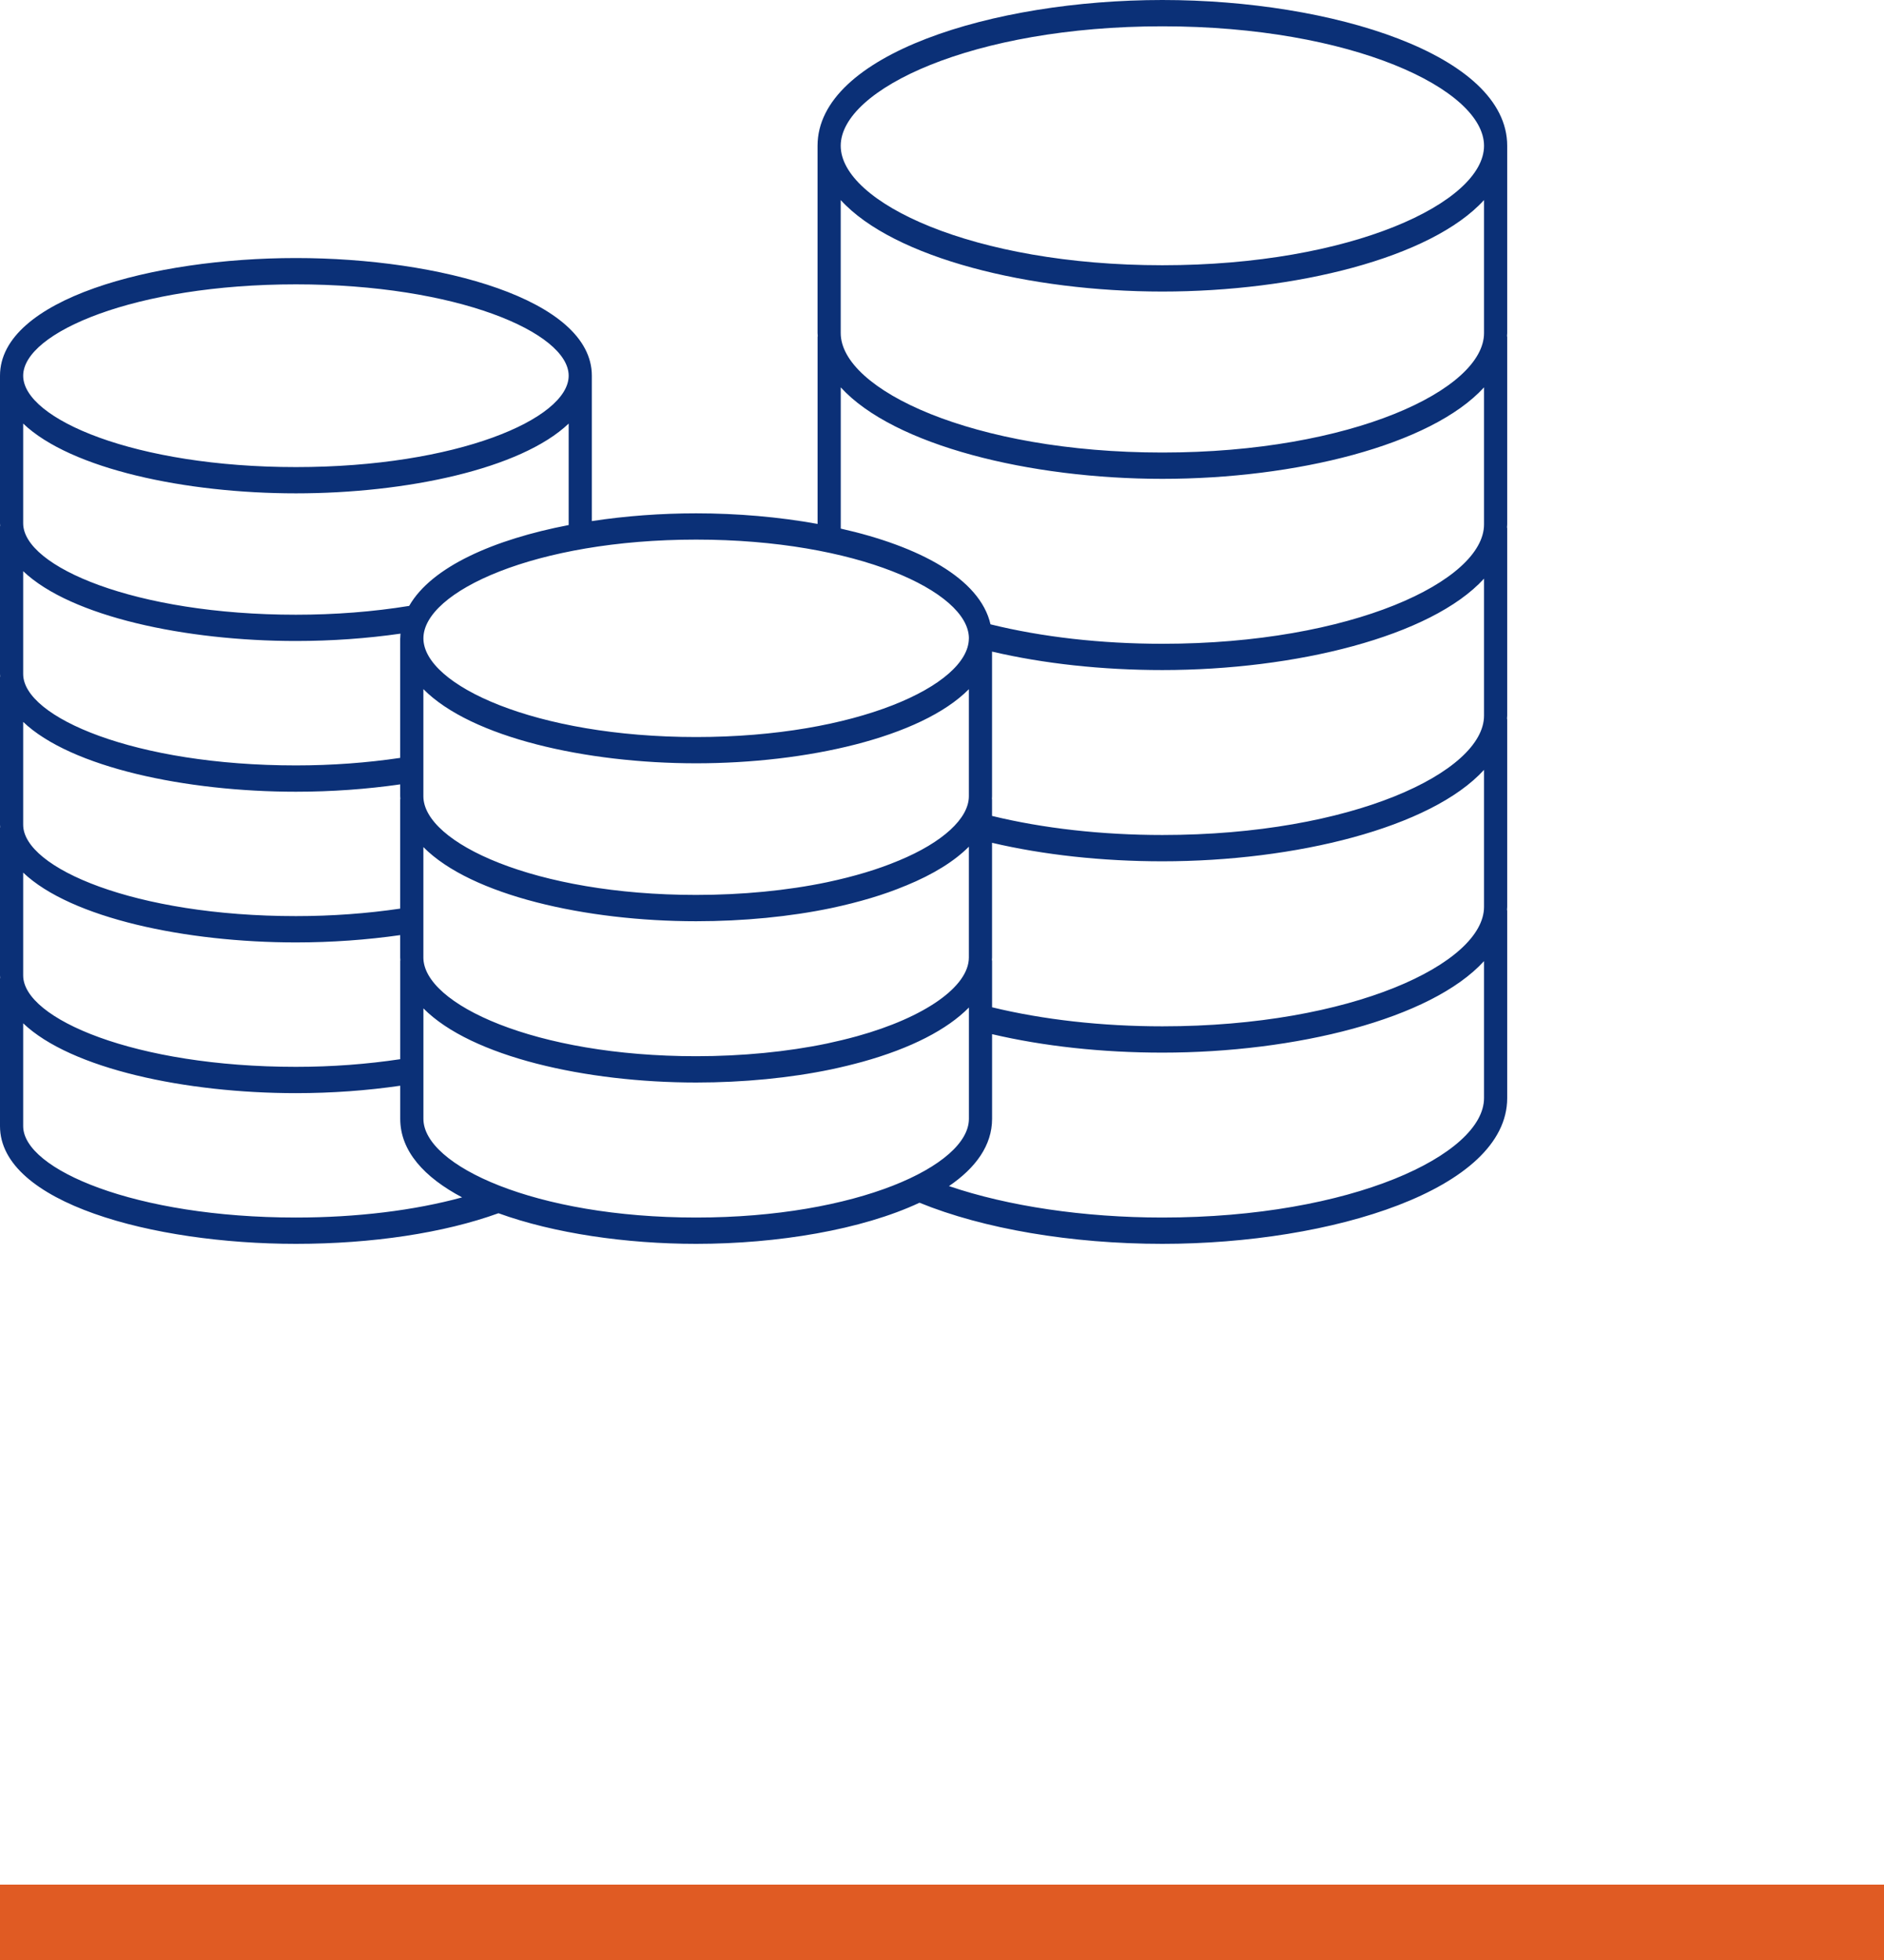
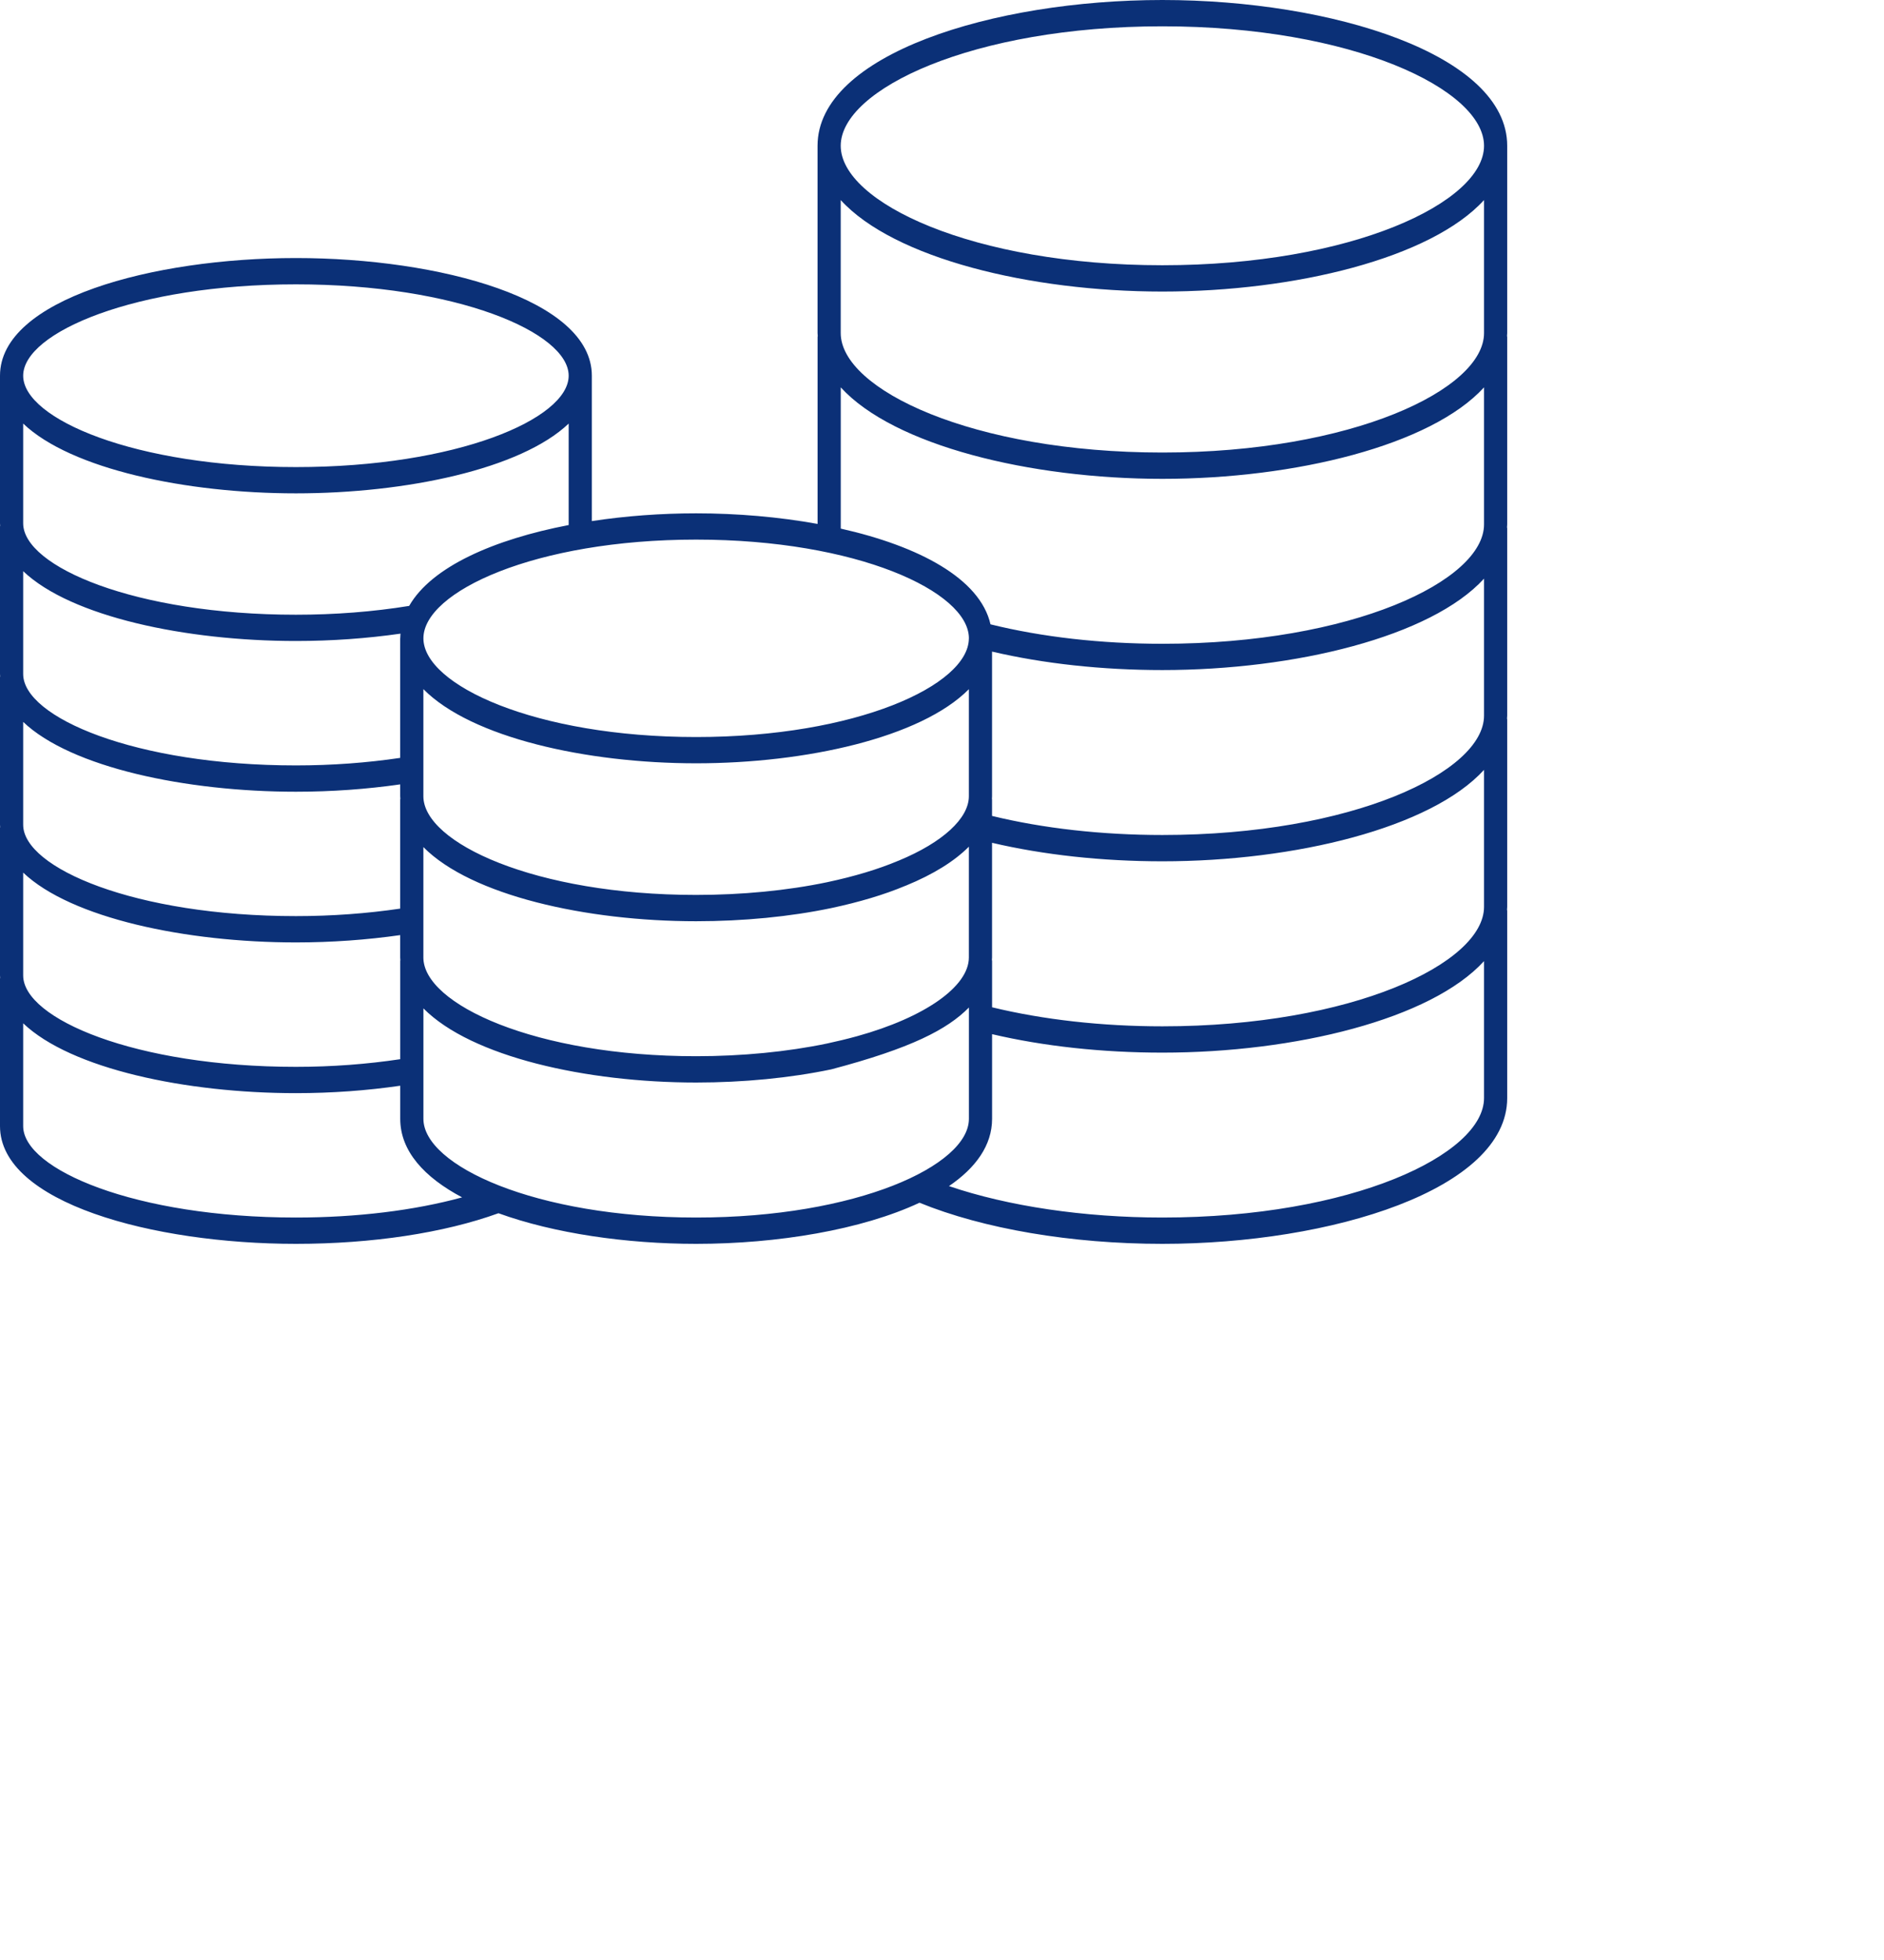
<svg xmlns="http://www.w3.org/2000/svg" width="50" height="52" viewBox="0 0 50 52" fill="none">
-   <path d="M40 3.868C40 1.447 35.347 0 30.849 0C26.35 0 21.697 1.447 21.697 3.868V8.836C21.697 8.863 21.701 8.888 21.702 8.915C21.701 8.924 21.698 8.931 21.698 8.94V13.9C20.671 13.714 19.564 13.619 18.476 13.619C17.546 13.619 16.603 13.688 15.707 13.825V9.969C15.707 9.969 15.707 9.969 15.707 9.969C15.707 9.968 15.707 9.968 15.707 9.968C15.707 7.94 11.661 6.846 7.854 6.846C4.046 6.846 0 7.94 0 9.968C0 9.968 7.50613e-05 9.968 7.50613e-05 9.969C7.50613e-05 9.969 0 9.969 0 9.969V13.884C0 13.905 0.003 13.925 0.004 13.946C0.003 13.953 0 13.96 0 13.968V17.882C0 17.903 0.003 17.923 0.004 17.944C0.003 17.952 0 17.958 0 17.966V21.881C0 21.901 0.003 21.922 0.004 21.942C0.003 21.95 0 21.957 0 21.964V25.879C0 25.9 0.003 25.92 0.004 25.941C0.003 25.949 0 25.955 0 25.963V29.877C0 31.906 4.046 33 7.854 33C9.881 33 11.782 32.711 13.229 32.188C14.703 32.722 16.617 33 18.476 33C20.636 33 22.872 32.626 24.403 31.909C26.099 32.602 28.434 33 30.849 33C35.347 33 40 31.553 40 29.131V24.162C40 24.153 39.996 24.145 39.995 24.136C39.996 24.11 40 24.084 40 24.058V19.089C40 19.08 39.996 19.072 39.995 19.063C39.996 19.037 40 19.011 40 18.985V14.017C40 14.007 39.996 13.999 39.995 13.99C39.996 13.964 40 13.938 40 13.912V8.94C40 8.931 39.996 8.923 39.995 8.914C39.996 8.888 40 8.862 40 8.836V3.868ZM18.476 14.316C22.738 14.316 25.709 15.694 25.714 16.932C25.714 16.933 25.713 16.934 25.713 16.935V16.941C25.704 18.178 22.734 19.554 18.476 19.554C14.21 19.554 11.237 18.174 11.237 16.935C11.237 15.696 14.21 14.316 18.476 14.316ZM23.858 22.83C23.849 22.833 23.84 22.836 23.832 22.84C23.305 23.062 22.671 23.253 21.949 23.406C20.895 23.627 19.693 23.743 18.475 23.743C14.209 23.743 11.236 22.363 11.236 21.124V18.283C12.508 19.569 15.561 20.251 18.476 20.251C21.389 20.251 24.44 19.57 25.713 18.285V21.124C25.713 21.711 25.02 22.348 23.858 22.83ZM25.713 22.463V25.403C25.713 26.171 24.549 26.991 22.747 27.491C22.481 27.564 22.212 27.629 21.949 27.685C20.894 27.905 19.693 28.022 18.475 28.022C14.209 28.022 11.236 26.642 11.236 25.403V22.474C12.509 23.759 15.561 24.441 18.475 24.441C19.73 24.441 20.97 24.32 22.061 24.092C22.809 23.933 23.47 23.735 24.025 23.502C24.032 23.5 24.04 23.497 24.047 23.494C24.773 23.196 25.33 22.848 25.713 22.463ZM7.854 7.544C12.119 7.544 15.092 8.821 15.092 9.968C15.092 11.114 12.119 12.392 7.854 12.392C3.588 12.392 0.615 11.114 0.615 9.968C0.615 8.821 3.588 7.544 7.854 7.544ZM0.615 11.238C1.888 12.448 4.94 13.089 7.854 13.089C10.768 13.089 13.82 12.448 15.092 11.238V13.93C13.109 14.311 11.453 15.036 10.859 16.075C9.905 16.23 8.894 16.309 7.854 16.309C3.588 16.309 0.615 15.031 0.615 13.884V11.238ZM0.615 15.154C1.888 16.365 4.94 17.006 7.854 17.006C8.81 17.006 9.74 16.938 10.629 16.811C10.627 16.849 10.623 16.888 10.623 16.927C10.623 16.93 10.621 16.932 10.621 16.935V20.107C9.737 20.238 8.809 20.307 7.854 20.307C3.588 20.307 0.615 19.029 0.615 17.882V15.154ZM0.615 19.153C1.888 20.363 4.94 21.005 7.854 21.005C8.807 21.005 9.734 20.937 10.621 20.81V21.124C10.621 21.147 10.624 21.169 10.625 21.191C10.625 21.199 10.621 21.206 10.621 21.214V24.106C9.737 24.236 8.809 24.305 7.854 24.305C3.588 24.305 0.615 23.027 0.615 21.881V19.153ZM0.615 23.151C1.888 24.361 4.94 25.003 7.854 25.003C8.807 25.003 9.734 24.935 10.621 24.809V25.403C10.621 25.427 10.624 25.451 10.625 25.475C10.625 25.481 10.622 25.487 10.622 25.494V28.101C9.744 28.233 8.816 28.304 7.854 28.304C3.588 28.304 0.615 27.026 0.615 25.879V23.151ZM7.854 32.302C3.588 32.302 0.615 31.024 0.615 29.877V27.149C1.888 28.36 4.94 29.002 7.854 29.002C8.813 29.002 9.741 28.933 10.622 28.805V29.684C10.622 30.538 11.259 31.235 12.264 31.767C10.999 32.113 9.472 32.302 7.854 32.302ZM18.476 32.302C14.21 32.302 11.237 30.922 11.237 29.684V26.753C12.51 28.039 15.562 28.72 18.475 28.72C19.729 28.72 20.97 28.599 22.061 28.371C22.335 28.313 22.615 28.245 22.893 28.169C24.18 27.811 25.14 27.314 25.714 26.73V29.684C25.714 30.922 22.741 32.302 18.476 32.302ZM39.385 29.131C39.385 30.631 35.879 32.302 30.849 32.302C28.767 32.302 26.752 32.001 25.185 31.468C25.897 30.983 26.329 30.386 26.329 29.684V27.437C27.695 27.757 29.247 27.927 30.849 27.927C34.365 27.927 37.976 27.043 39.385 25.499V29.131ZM39.385 24.058C39.385 25.558 35.879 27.229 30.849 27.229C29.239 27.229 27.684 27.053 26.329 26.724V25.494C26.329 25.483 26.325 25.475 26.324 25.465C26.325 25.444 26.328 25.424 26.328 25.403V22.36C27.694 22.68 29.246 22.851 30.849 22.851C34.365 22.851 37.976 21.967 39.385 20.425V24.058ZM39.385 18.985C39.385 20.483 35.879 22.153 30.849 22.153C29.238 22.153 27.683 21.977 26.328 21.647V21.214C26.328 21.206 26.325 21.2 26.325 21.193C26.326 21.17 26.328 21.147 26.328 21.124V17.287C27.694 17.607 29.246 17.777 30.849 17.777C34.365 17.777 37.976 16.894 39.385 15.352V18.985ZM39.385 13.912C39.385 15.41 35.879 17.08 30.849 17.08C29.222 17.08 27.651 16.901 26.287 16.564C26.01 15.348 24.382 14.489 22.313 14.024V10.277C23.721 11.819 27.332 12.704 30.849 12.704C34.365 12.704 37.976 11.819 39.385 10.277V13.912ZM39.385 8.836C39.385 10.335 35.879 12.006 30.849 12.006C25.818 12.006 22.312 10.335 22.312 8.836V5.308C23.721 6.851 27.332 7.735 30.849 7.735C34.365 7.735 37.976 6.851 39.385 5.308V8.836ZM30.849 7.037C25.818 7.037 22.312 5.367 22.312 3.868C22.312 2.368 25.818 0.698 30.849 0.698C35.879 0.698 39.385 2.368 39.385 3.868C39.385 5.367 35.879 7.037 30.849 7.037Z" fill="#0B3077" />
-   <line y1="51" x2="50" y2="51" stroke="#E05B23" stroke-width="2" />
+   <path d="M40 3.868C40 1.447 35.347 0 30.849 0C26.35 0 21.697 1.447 21.697 3.868V8.836C21.697 8.863 21.701 8.888 21.702 8.915C21.701 8.924 21.698 8.931 21.698 8.94V13.9C20.671 13.714 19.564 13.619 18.476 13.619C17.546 13.619 16.603 13.688 15.707 13.825V9.969C15.707 9.969 15.707 9.969 15.707 9.969C15.707 9.968 15.707 9.968 15.707 9.968C15.707 7.94 11.661 6.846 7.854 6.846C4.046 6.846 0 7.94 0 9.968C0 9.968 7.50613e-05 9.968 7.50613e-05 9.969C7.50613e-05 9.969 0 9.969 0 9.969V13.884C0 13.905 0.003 13.925 0.004 13.946C0.003 13.953 0 13.96 0 13.968V17.882C0 17.903 0.003 17.923 0.004 17.944C0.003 17.952 0 17.958 0 17.966V21.881C0 21.901 0.003 21.922 0.004 21.942C0.003 21.95 0 21.957 0 21.964V25.879C0 25.9 0.003 25.92 0.004 25.941C0.003 25.949 0 25.955 0 25.963V29.877C0 31.906 4.046 33 7.854 33C9.881 33 11.782 32.711 13.229 32.188C14.703 32.722 16.617 33 18.476 33C20.636 33 22.872 32.626 24.403 31.909C26.099 32.602 28.434 33 30.849 33C35.347 33 40 31.553 40 29.131V24.162C40 24.153 39.996 24.145 39.995 24.136C39.996 24.11 40 24.084 40 24.058V19.089C40 19.08 39.996 19.072 39.995 19.063C39.996 19.037 40 19.011 40 18.985V14.017C40 14.007 39.996 13.999 39.995 13.99C39.996 13.964 40 13.938 40 13.912V8.94C40 8.931 39.996 8.923 39.995 8.914C39.996 8.888 40 8.862 40 8.836V3.868ZM18.476 14.316C22.738 14.316 25.709 15.694 25.714 16.932C25.714 16.933 25.713 16.934 25.713 16.935V16.941C25.704 18.178 22.734 19.554 18.476 19.554C14.21 19.554 11.237 18.174 11.237 16.935C11.237 15.696 14.21 14.316 18.476 14.316ZM23.858 22.83C23.849 22.833 23.84 22.836 23.832 22.84C23.305 23.062 22.671 23.253 21.949 23.406C20.895 23.627 19.693 23.743 18.475 23.743C14.209 23.743 11.236 22.363 11.236 21.124V18.283C12.508 19.569 15.561 20.251 18.476 20.251C21.389 20.251 24.44 19.57 25.713 18.285V21.124C25.713 21.711 25.02 22.348 23.858 22.83ZM25.713 22.463V25.403C25.713 26.171 24.549 26.991 22.747 27.491C22.481 27.564 22.212 27.629 21.949 27.685C20.894 27.905 19.693 28.022 18.475 28.022C14.209 28.022 11.236 26.642 11.236 25.403V22.474C12.509 23.759 15.561 24.441 18.475 24.441C19.73 24.441 20.97 24.32 22.061 24.092C22.809 23.933 23.47 23.735 24.025 23.502C24.032 23.5 24.04 23.497 24.047 23.494C24.773 23.196 25.33 22.848 25.713 22.463ZM7.854 7.544C12.119 7.544 15.092 8.821 15.092 9.968C15.092 11.114 12.119 12.392 7.854 12.392C3.588 12.392 0.615 11.114 0.615 9.968C0.615 8.821 3.588 7.544 7.854 7.544ZM0.615 11.238C1.888 12.448 4.94 13.089 7.854 13.089C10.768 13.089 13.82 12.448 15.092 11.238V13.93C13.109 14.311 11.453 15.036 10.859 16.075C9.905 16.23 8.894 16.309 7.854 16.309C3.588 16.309 0.615 15.031 0.615 13.884V11.238ZM0.615 15.154C1.888 16.365 4.94 17.006 7.854 17.006C8.81 17.006 9.74 16.938 10.629 16.811C10.627 16.849 10.623 16.888 10.623 16.927C10.623 16.93 10.621 16.932 10.621 16.935V20.107C9.737 20.238 8.809 20.307 7.854 20.307C3.588 20.307 0.615 19.029 0.615 17.882V15.154ZM0.615 19.153C1.888 20.363 4.94 21.005 7.854 21.005C8.807 21.005 9.734 20.937 10.621 20.81V21.124C10.621 21.147 10.624 21.169 10.625 21.191C10.625 21.199 10.621 21.206 10.621 21.214V24.106C9.737 24.236 8.809 24.305 7.854 24.305C3.588 24.305 0.615 23.027 0.615 21.881V19.153ZM0.615 23.151C1.888 24.361 4.94 25.003 7.854 25.003C8.807 25.003 9.734 24.935 10.621 24.809V25.403C10.621 25.427 10.624 25.451 10.625 25.475C10.625 25.481 10.622 25.487 10.622 25.494V28.101C9.744 28.233 8.816 28.304 7.854 28.304C3.588 28.304 0.615 27.026 0.615 25.879V23.151ZM7.854 32.302C3.588 32.302 0.615 31.024 0.615 29.877V27.149C1.888 28.36 4.94 29.002 7.854 29.002C8.813 29.002 9.741 28.933 10.622 28.805V29.684C10.622 30.538 11.259 31.235 12.264 31.767C10.999 32.113 9.472 32.302 7.854 32.302ZM18.476 32.302C14.21 32.302 11.237 30.922 11.237 29.684V26.753C12.51 28.039 15.562 28.72 18.475 28.72C19.729 28.72 20.97 28.599 22.061 28.371C24.18 27.811 25.14 27.314 25.714 26.73V29.684C25.714 30.922 22.741 32.302 18.476 32.302ZM39.385 29.131C39.385 30.631 35.879 32.302 30.849 32.302C28.767 32.302 26.752 32.001 25.185 31.468C25.897 30.983 26.329 30.386 26.329 29.684V27.437C27.695 27.757 29.247 27.927 30.849 27.927C34.365 27.927 37.976 27.043 39.385 25.499V29.131ZM39.385 24.058C39.385 25.558 35.879 27.229 30.849 27.229C29.239 27.229 27.684 27.053 26.329 26.724V25.494C26.329 25.483 26.325 25.475 26.324 25.465C26.325 25.444 26.328 25.424 26.328 25.403V22.36C27.694 22.68 29.246 22.851 30.849 22.851C34.365 22.851 37.976 21.967 39.385 20.425V24.058ZM39.385 18.985C39.385 20.483 35.879 22.153 30.849 22.153C29.238 22.153 27.683 21.977 26.328 21.647V21.214C26.328 21.206 26.325 21.2 26.325 21.193C26.326 21.17 26.328 21.147 26.328 21.124V17.287C27.694 17.607 29.246 17.777 30.849 17.777C34.365 17.777 37.976 16.894 39.385 15.352V18.985ZM39.385 13.912C39.385 15.41 35.879 17.08 30.849 17.08C29.222 17.08 27.651 16.901 26.287 16.564C26.01 15.348 24.382 14.489 22.313 14.024V10.277C23.721 11.819 27.332 12.704 30.849 12.704C34.365 12.704 37.976 11.819 39.385 10.277V13.912ZM39.385 8.836C39.385 10.335 35.879 12.006 30.849 12.006C25.818 12.006 22.312 10.335 22.312 8.836V5.308C23.721 6.851 27.332 7.735 30.849 7.735C34.365 7.735 37.976 6.851 39.385 5.308V8.836ZM30.849 7.037C25.818 7.037 22.312 5.367 22.312 3.868C22.312 2.368 25.818 0.698 30.849 0.698C35.879 0.698 39.385 2.368 39.385 3.868C39.385 5.367 35.879 7.037 30.849 7.037Z" fill="#0B3077" />
</svg>